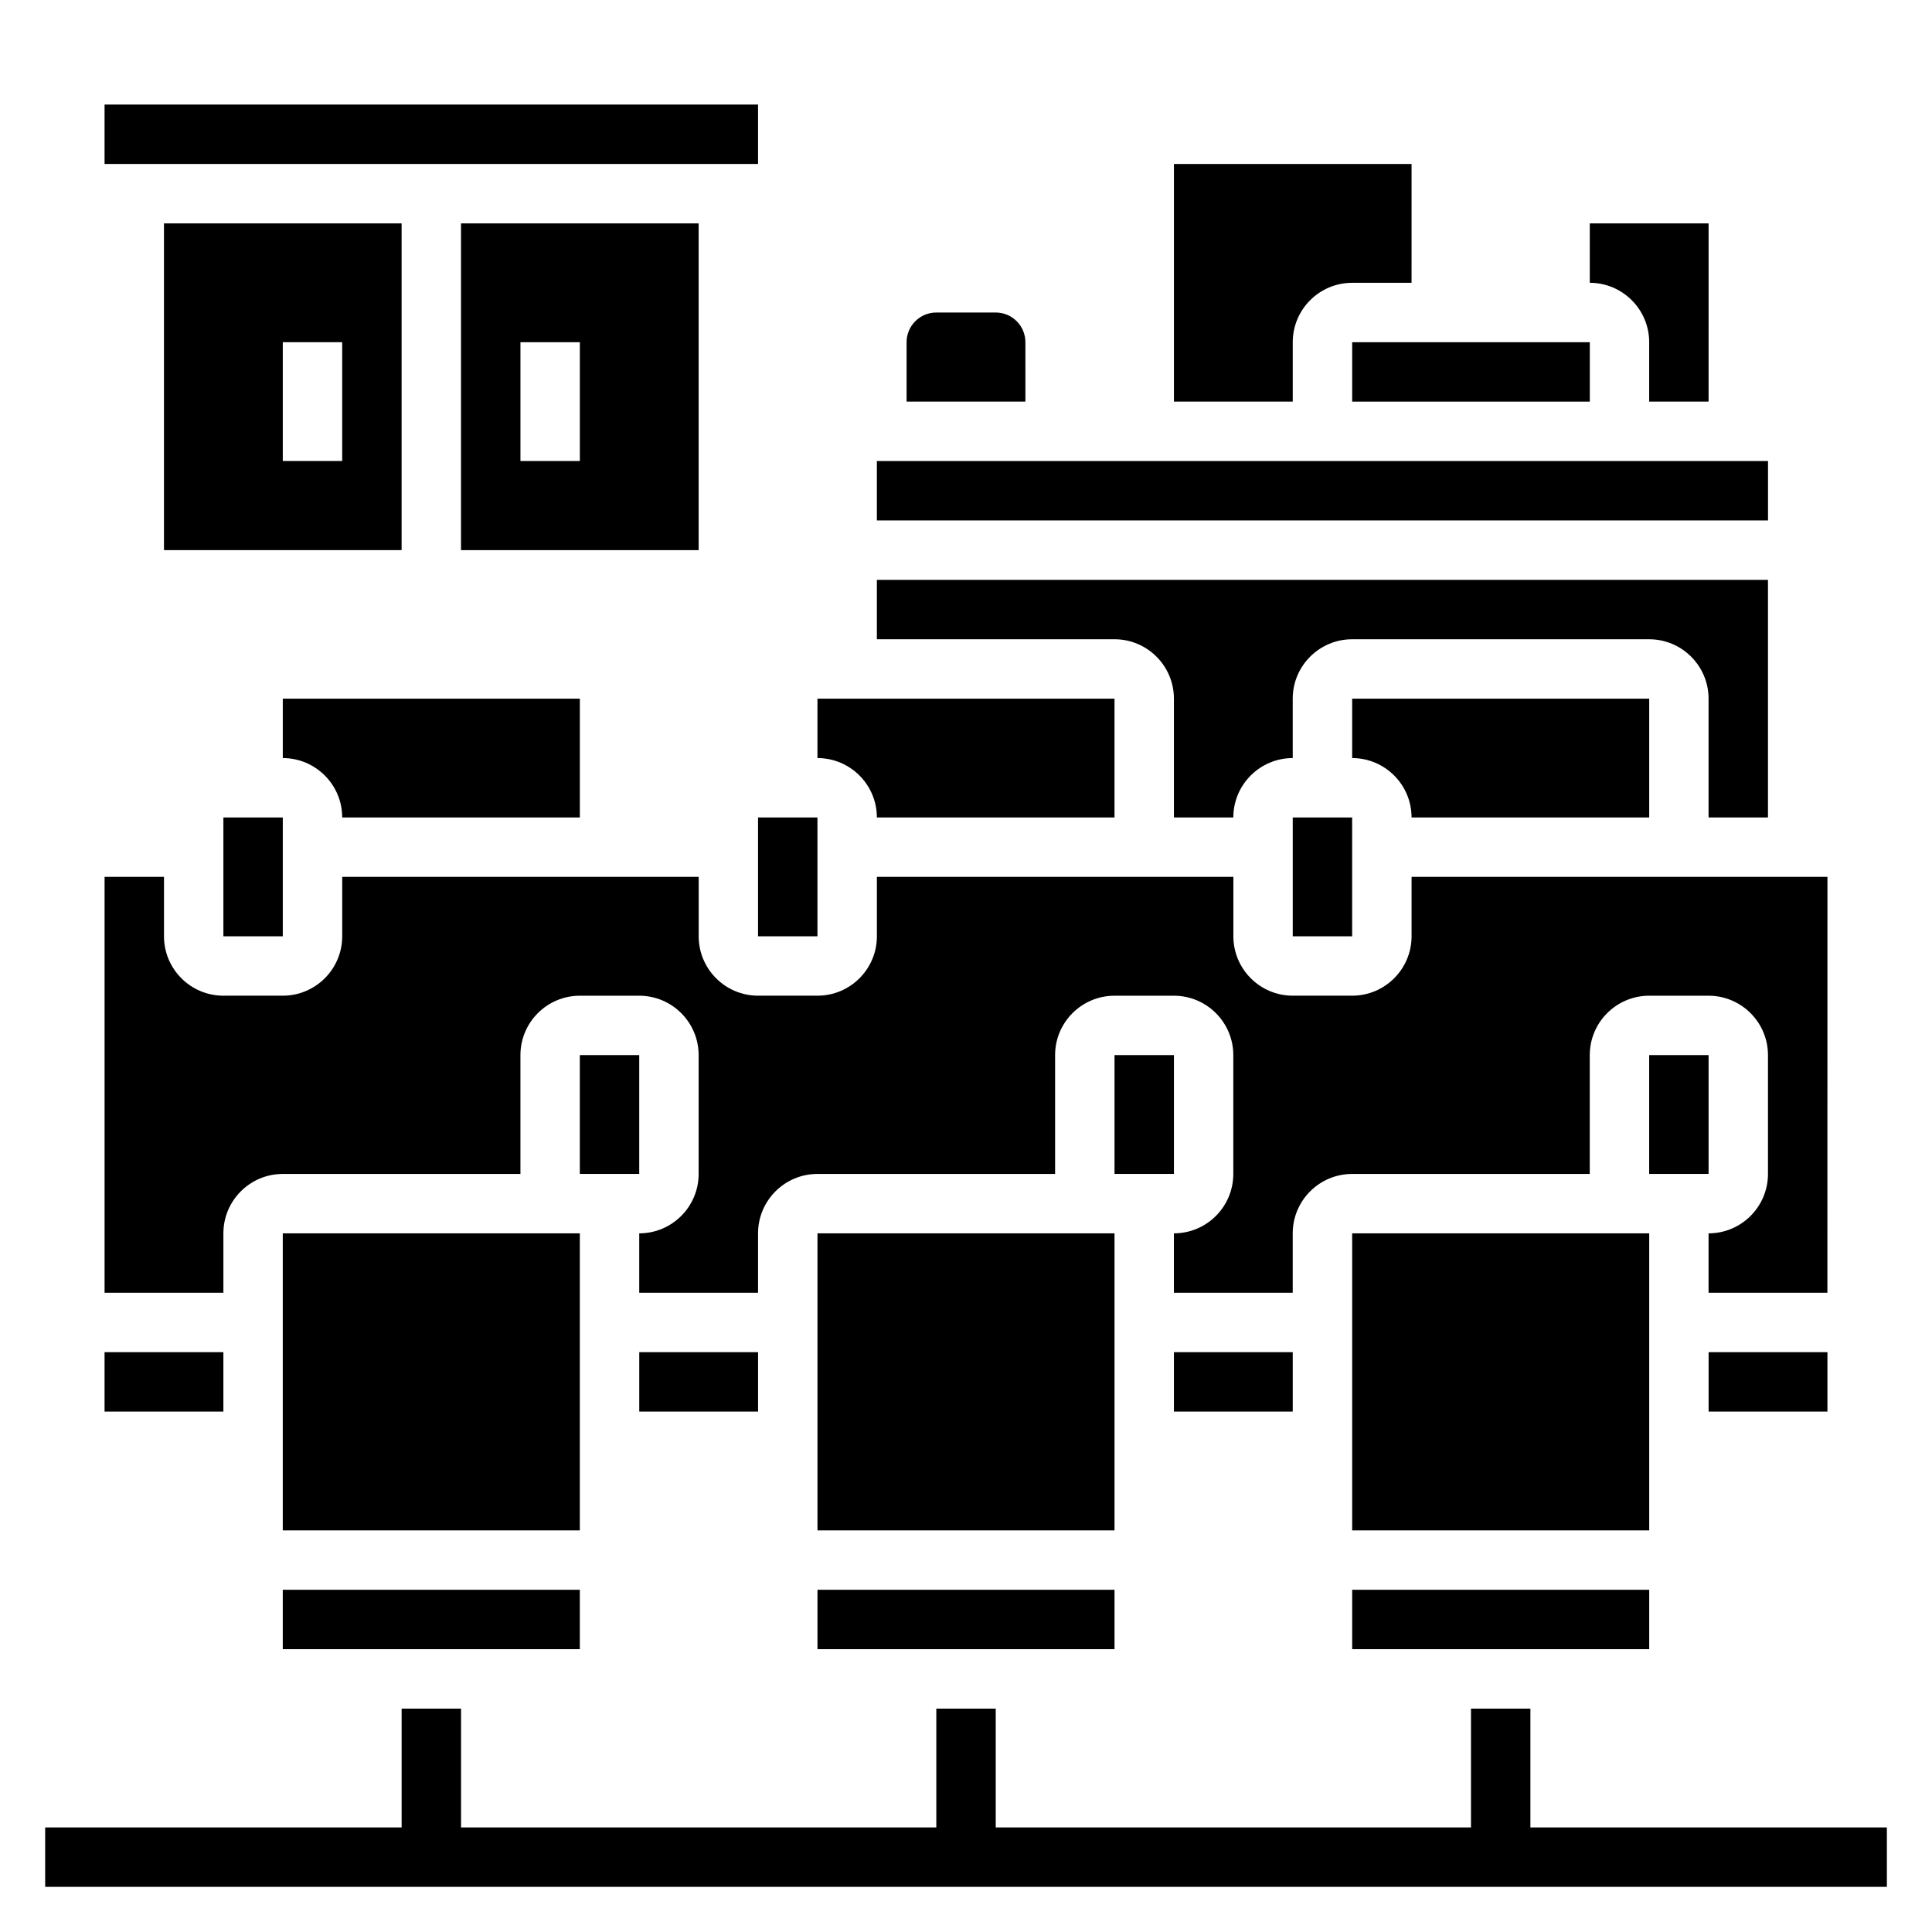
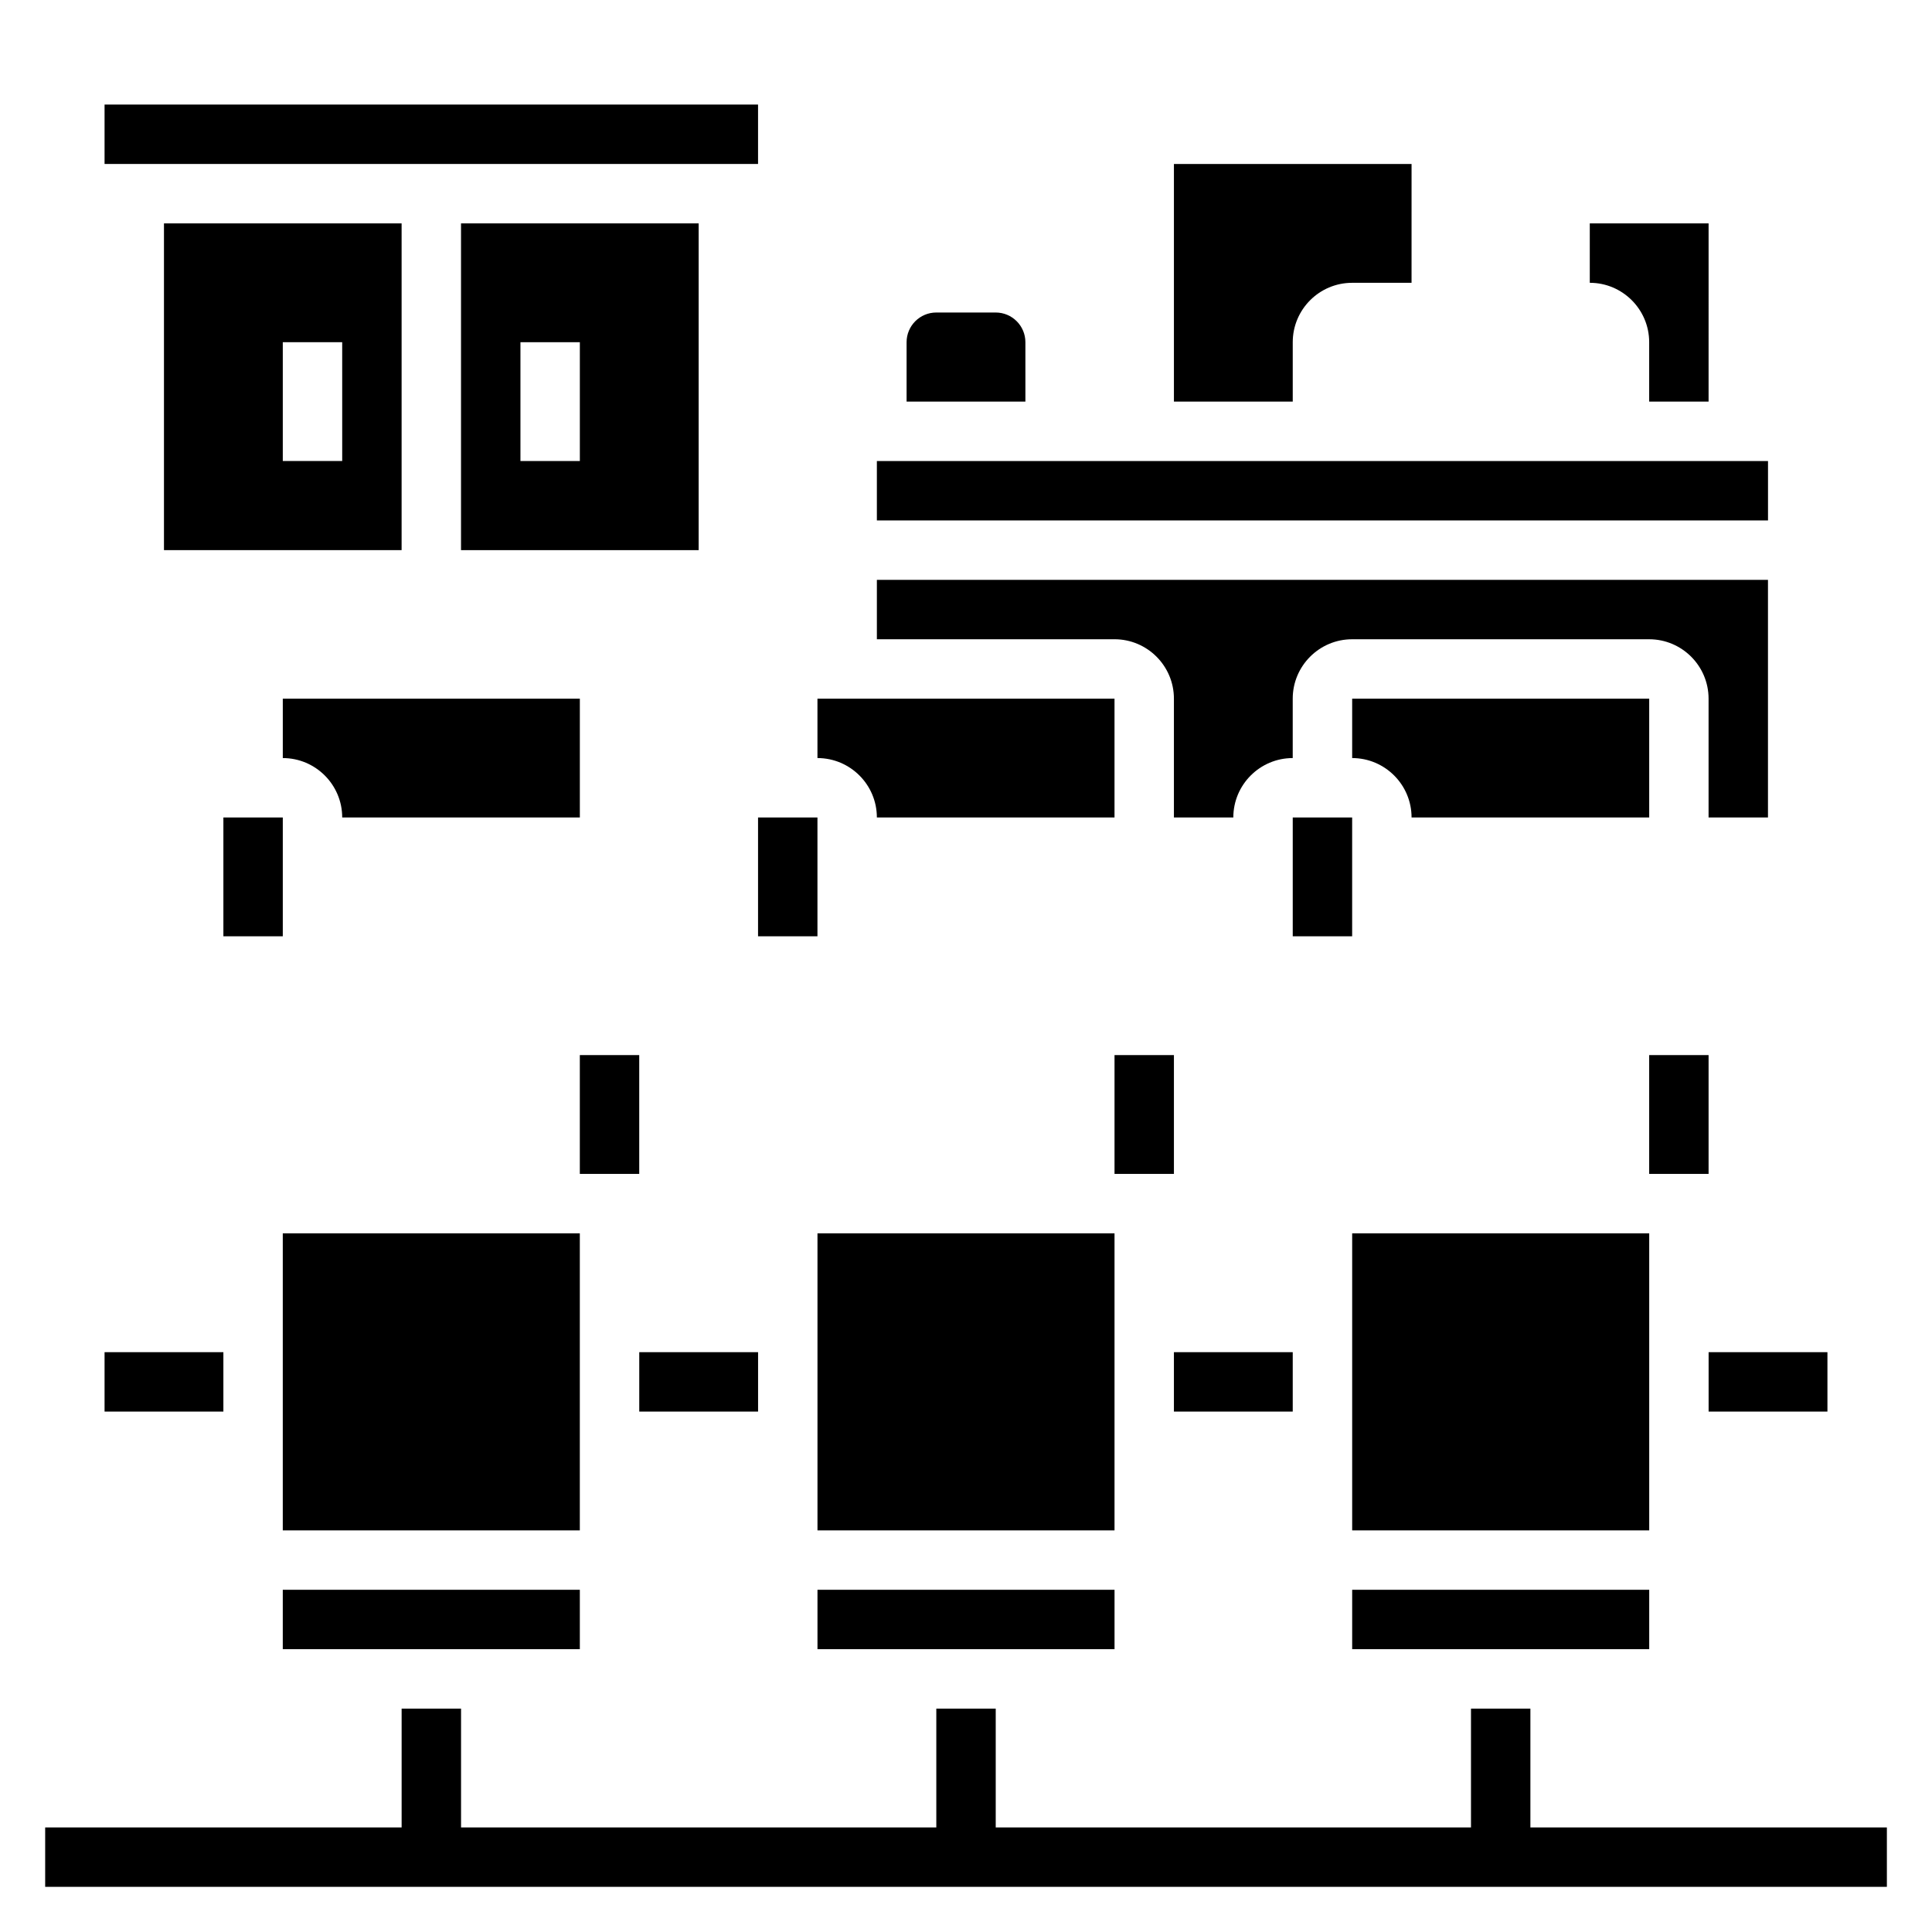
<svg xmlns="http://www.w3.org/2000/svg" fill="#000000" width="800px" height="800px" version="1.1" viewBox="144 144 512 512">
  <g>
    <path d="m549.57 628.29v-31.488h-15.742v31.488h-125.95v-31.488h-15.746v31.488h-125.95v-31.488h-15.746v31.488h-94.465v15.742h488.07v-15.742z" />
    <path d="m415.74 234.69c0-4.344-3.527-7.871-7.871-7.871h-15.742c-4.344 0-7.871 3.527-7.871 7.871v15.742h31.488z" />
    <path d="m486.59 234.69c0-8.684 7.062-15.742 15.742-15.742h15.742l0.004-31.492h-62.977v62.977h31.488z" />
    <path d="m218.94 581.05h78.723v-15.742h-78.723z" />
-     <path d="m502.34 234.69h62.977v15.742h-62.977z" />
    <path d="m581.05 234.69v15.742h15.742l0.004-47.23h-31.488v15.742c8.68 0 15.742 7.062 15.742 15.746z" />
    <path d="m171.71 502.34h31.488v15.742h-31.488z" />
    <path d="m234.69 360.64h62.977v-31.488h-78.723v15.742c8.684 0.004 15.746 7.066 15.746 15.746z" />
    <path d="m455.1 329.15v31.488h15.742c0-8.684 7.062-15.742 15.742-15.742v-15.742c0-8.684 7.062-15.742 15.742-15.742h78.719c8.684 0 15.742 7.062 15.742 15.742v31.488h15.742v-62.977h-236.15v15.742h62.977c8.684 0 15.742 7.062 15.742 15.742z" />
    <path d="m486.59 360.64h15.742v31.488h-15.742z" />
    <path d="m518.08 360.64h62.977v-31.488h-78.719v15.742c8.684 0.004 15.742 7.066 15.742 15.746z" />
    <path d="m203.2 360.64h15.742v31.488h-15.742z" />
    <path d="m344.89 360.64h15.742v31.488h-15.742z" />
    <path d="m376.38 266.18h236.16v15.742h-236.16z" />
    <path d="m376.38 360.64h62.977v-31.488h-78.723v15.742c8.684 0.004 15.746 7.066 15.746 15.746z" />
    <path d="m502.34 470.85h78.719v78.719h-78.719z" />
    <path d="m439.36 423.61h15.742v31.488h-15.742z" />
    <path d="m502.34 581.05h78.719v-15.742h-78.719z" />
    <path d="m596.8 502.34h31.488v15.742h-31.488z" />
-     <path d="m203.2 470.85c0-8.684 7.062-15.742 15.742-15.742h62.977v-31.488c0-8.684 7.062-15.742 15.742-15.742h15.742c8.684 0 15.742 7.062 15.742 15.742v31.488c0 8.684-7.062 15.742-15.742 15.742v15.742h31.488v-15.742c0-8.684 7.062-15.742 15.742-15.742h62.977v-31.488c0-8.684 7.062-15.742 15.742-15.742h15.742c8.684 0 15.742 7.062 15.742 15.742v31.488c0 8.684-7.062 15.742-15.742 15.742v15.742h31.488v-15.742c0-8.684 7.062-15.742 15.742-15.742h62.977v-31.488c0-8.684 7.062-15.742 15.742-15.742h15.742c8.684 0 15.742 7.062 15.742 15.742v31.488c0 8.684-7.062 15.742-15.742 15.742v15.742h31.488l0.016-110.21h-110.21v15.742c0 8.684-7.062 15.742-15.742 15.742h-15.742c-8.684 0-15.742-7.062-15.742-15.742v-15.742h-94.469v15.742c0 8.684-7.062 15.742-15.742 15.742h-15.742c-8.684 0-15.742-7.062-15.742-15.742v-15.742h-94.469v15.742c0 8.684-7.062 15.742-15.742 15.742l-15.746 0.004c-8.684 0-15.742-7.062-15.742-15.742v-15.742l-15.746-0.004v110.21h31.488z" />
    <path d="m218.94 470.85h78.719v78.719h-78.719z" />
    <path d="m581.05 423.61h15.742v31.488h-15.742z" />
    <path d="m455.1 502.34h31.488v15.742h-31.488z" />
    <path d="m297.66 423.61h15.742v31.488h-15.742z" />
    <path d="m313.41 502.34h31.488v15.742h-31.488z" />
    <path d="m360.64 581.05h78.723v-15.742h-78.723z" />
    <path d="m360.64 470.85h78.719v78.719h-78.719z" />
    <path d="m171.71 171.71h173.18v15.742h-173.18z" />
    <path d="m250.43 203.2h-62.977v86.594h62.977zm-15.742 62.977h-15.746v-31.488h15.742z" />
    <path d="m329.15 203.2h-62.977v86.594h62.977zm-31.484 62.977h-15.742v-31.488h15.742z" />
  </g>
</svg>